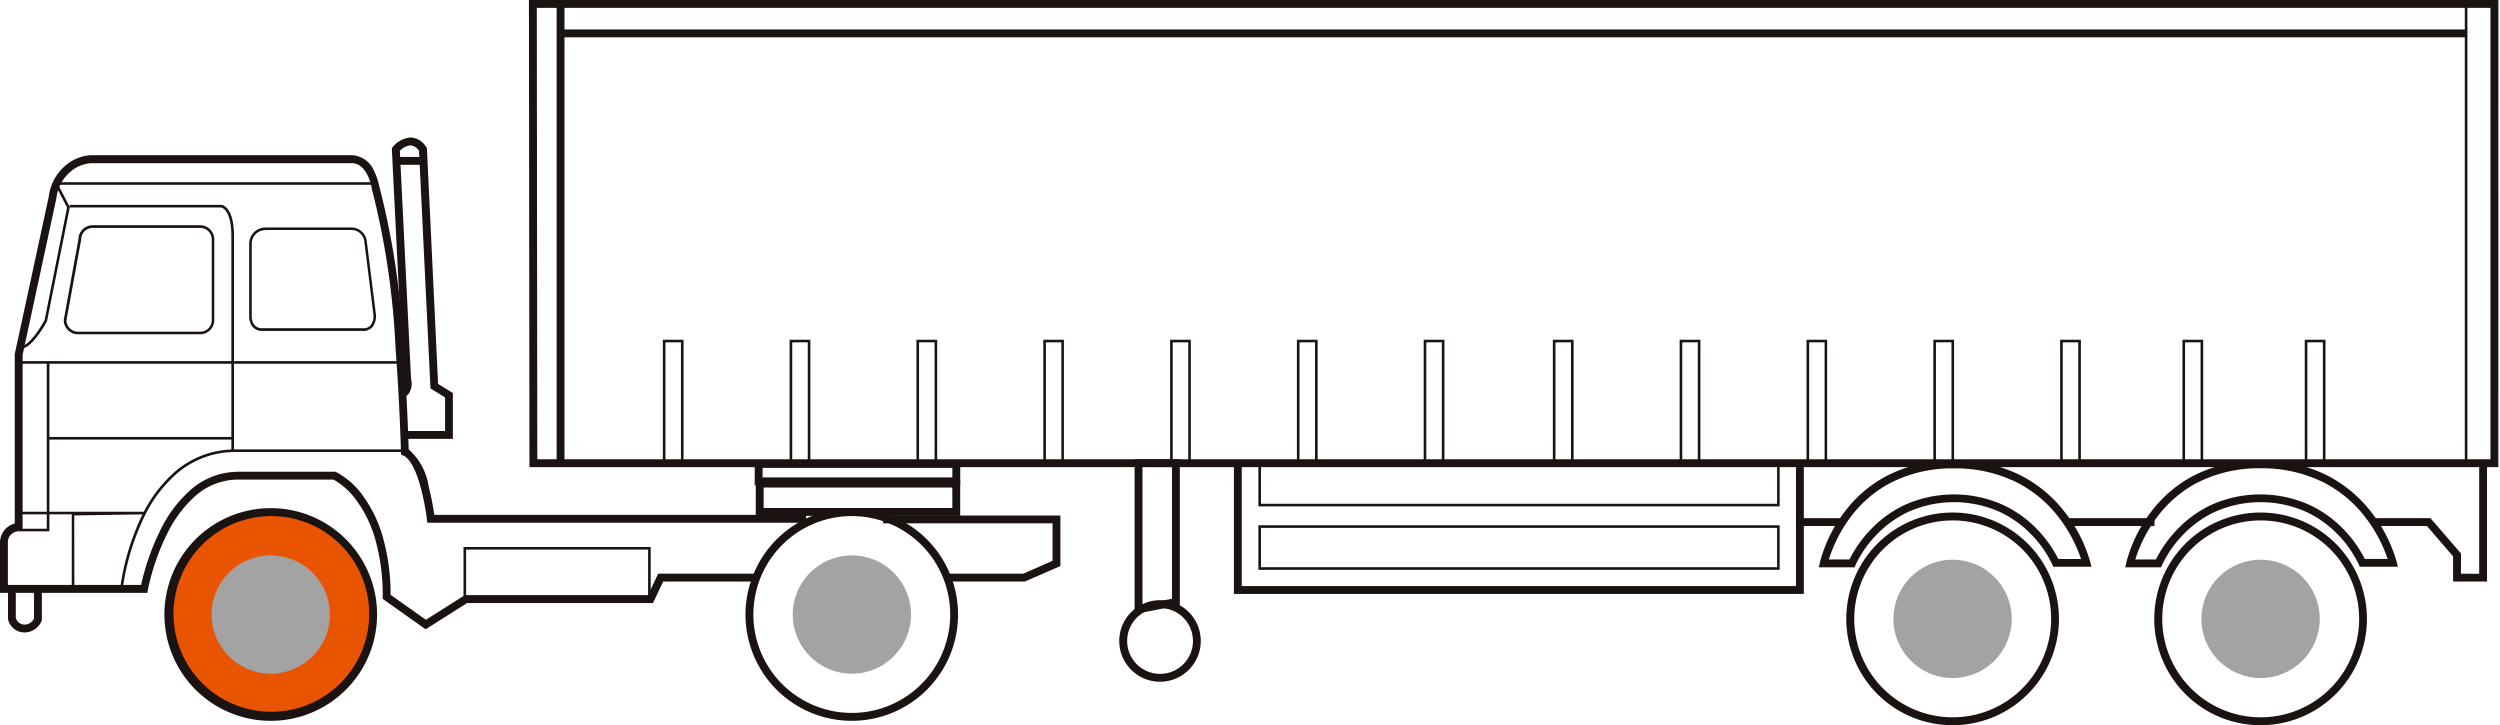
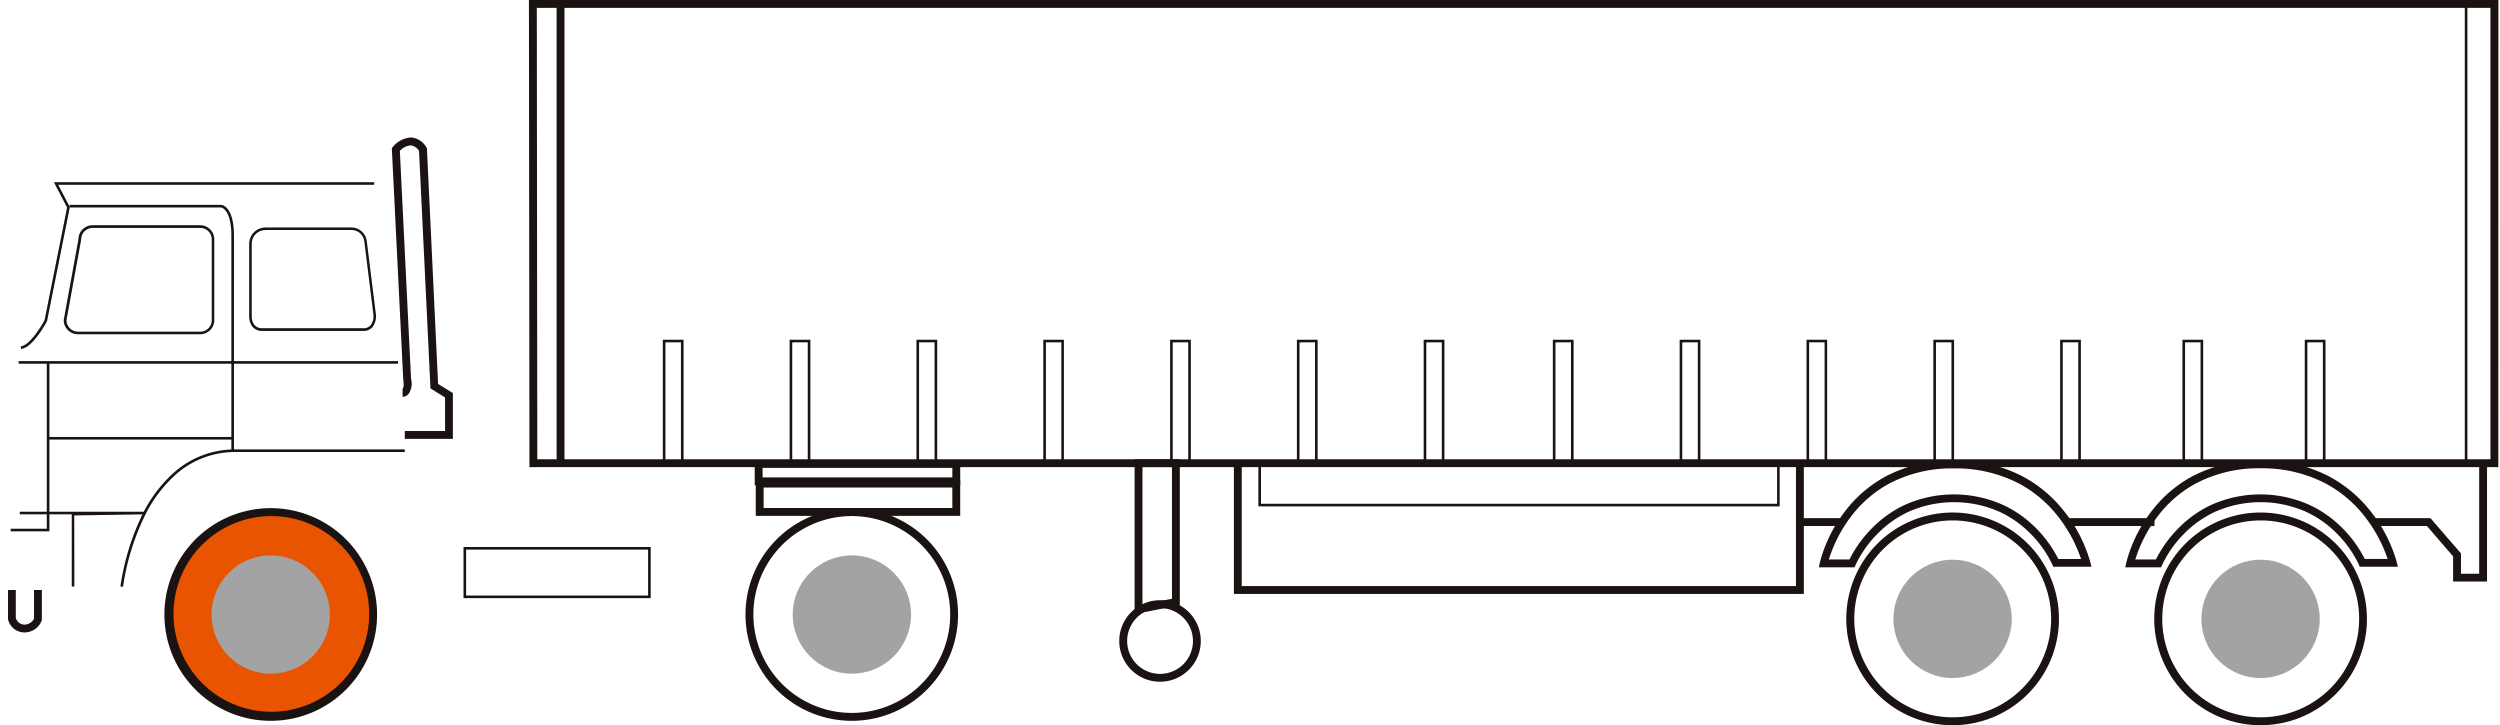
<svg xmlns="http://www.w3.org/2000/svg" width="131" height="38" viewBox="0 0 131 38">
  <defs>
    <clipPath id="clip-path">
      <rect id="Rectangle_13586" data-name="Rectangle 13586" width="131" height="38" transform="translate(765 1.222)" fill="#fff" stroke="#707070" stroke-width="1" />
    </clipPath>
    <clipPath id="clip-path-2">
      <rect id="Rectangle_13614" data-name="Rectangle 13614" width="130.913" height="38" fill="none" />
    </clipPath>
  </defs>
  <g id="Steer_All_-_Tractor_Trailer_-_Others_3_" data-name="Steer (All) - Tractor/Trailer - Others(3)" transform="translate(-765 -1.222)" clip-path="url(#clip-path)">
    <g id="Group_12624" data-name="Group 12624" transform="translate(765 1.222)">
      <path id="패스_59157" data-name="패스 59157" d="M332.071,70.008h-1.778V68.69l-1.372-1.59h-2.715v-.412h2.9l1.6,1.849V69.6h.954V63.927h.412Z" transform="translate(-201.751 -39.537)" fill="#1a1311" />
      <path id="선_276" data-name="선 276" d="M4.578-.128H0V-.54H4.578Z" transform="translate(108.317 27.691)" fill="#1a1311" />
      <path id="선_277" data-name="선 277" d="M2.213-.128H0V-.54H2.213Z" transform="translate(94.315 27.691)" fill="#1a1311" />
      <g id="Group_12623" data-name="Group 12623" transform="translate(0 0.001)">
        <g id="Group_12622" data-name="Group 12622" clip-path="url(#clip-path-2)">
          <path id="Path_60202" data-name="Path 60202" d="M28.489,81.067A5.364,5.364,0,1,0,23.124,75.7a5.364,5.364,0,0,0,5.365,5.367" transform="translate(16.142 -43.503)" fill="none" />
          <path id="Path_60203" data-name="Path 60203" d="M28.489,81.067A5.364,5.364,0,1,0,23.124,75.7a5.364,5.364,0,0,0,5.365,5.367" transform="translate(73.829 -43.503)" fill="none" />
          <path id="Path_60204" data-name="Path 60204" d="M28.489,81.067A5.364,5.364,0,1,0,23.124,75.7a5.364,5.364,0,0,0,5.365,5.367" transform="translate(89.966 -43.503)" fill="none" />
          <path id="패스_59158" data-name="패스 59158" d="M18.172,41.017h-.137V29.745c0-1.339-.491-1.466-.53-1.474H9.559v-.137h7.958c.027,0,.656.083.656,1.611Z" transform="translate(-5.912 -17.4)" fill="#1a1311" />
          <path id="패스_59159" data-name="패스 59159" d="M16.674,68.92l-.136-.016A12.843,12.843,0,0,1,17.6,65.321a7.212,7.212,0,0,1,1.84-2.471,4.816,4.816,0,0,1,3.16-1.129h8.84v.137H22.6a4.683,4.683,0,0,0-3.071,1.1,7.077,7.077,0,0,0-1.8,2.425A12.686,12.686,0,0,0,16.674,68.92Z" transform="translate(-10.228 -38.173)" fill="#1a1311" />
          <path id="선_278" data-name="선 278" d="M19.878-.043H0V-.18H19.878Z" transform="translate(0.978 19.101)" fill="#1a1311" />
          <path id="패스_59160" data-name="패스 59160" d="M3.5,58.624H1.472v-.137h1.89V49.773H3.5Z" transform="translate(-0.911 -30.783)" fill="#1a1311" />
          <path id="패스_59161" data-name="패스 59161" d="M5.578,74.2H5.441V70.415H2.72v-.137H9.3v.137l-3.727.058Z" transform="translate(-1.682 -43.465)" fill="#1a1311" />
          <path id="패스_59162" data-name="패스 59162" d="M2.87,33.758l-.014-.137c.452-.045,1.048-1,1.247-1.377l1.179-5.9L4.59,25.018H21.375v.137H4.817l.61,1.169L4.234,32.291V32.3C4.2,32.357,3.492,33.7,2.87,33.758Z" transform="translate(-1.767 -15.473)" fill="#1a1311" />
          <path id="패스_59163" data-name="패스 59163" d="M15.908,36.646H9.5a.743.743,0,0,1-.743-.742v-.012l.77-4.225a.742.742,0,0,1,.741-.735h5.637a.742.742,0,0,1,.741.742V35.9a.742.742,0,0,1-.738.746ZM8.9,35.91a.606.606,0,0,0,.606.6h6.406a.6.6,0,0,0,.6-.6V31.674a.6.6,0,0,0-.6-.6H10.271a.6.6,0,0,0-.6.6v.012Z" transform="translate(-5.417 -19.131)" fill="#1a1311" />
          <path id="패스_59164" data-name="패스 59164" d="M40.194,36.657H34.9a.618.618,0,0,1-.6-.367.926.926,0,0,1-.083-.357V32.079a.858.858,0,0,1,.859-.842h4.463a.816.816,0,0,1,.843.733h0l.478,3.836a.945.945,0,0,1-.187.658.619.619,0,0,1-.479.193Zm-5.12-5.282a.713.713,0,0,0-.723.7V35.93c0,.024.009.586.546.586h5.3a.487.487,0,0,0,.379-.147.814.814,0,0,0,.152-.55l-.477-3.833a.677.677,0,0,0-.708-.617H35.074Z" transform="translate(-21.16 -19.318)" fill="#1a1311" />
          <path id="선_279" data-name="선 279" d="M9.672-.043H0V-.18H9.672Z" transform="translate(2.52 23.076)" fill="#1a1311" />
          <path id="패스_59165" data-name="패스 59165" d="M1.947,83.257a.887.887,0,0,1-.855-.694v-1.53H1.5V82.49a.471.471,0,0,0,.448.355.558.558,0,0,0,.506-.313v-1.5h.412v1.58l-.013.035A.974.974,0,0,1,1.947,83.257Z" transform="translate(-0.672 -50.117)" fill="#1a1311" />
-           <path id="패스_59166" data-name="패스 59166" d="M128.727,74.257h-4.11v-.412h4.023l1.531-.672V71.209h-8.877V70.8h9.289v2.645Z" transform="translate(-75.018 -43.787)" fill="#1a1311" />
-           <path id="패스_59167" data-name="패스 59167" d="M22.3,46.158l-2.247-1.593v-.107a10.713,10.713,0,0,0-.411-3.088,6.4,6.4,0,0,0-.9-1.877,3.835,3.835,0,0,0-1.265-1.179h-5a3.386,3.386,0,0,0-2.262.877,6.4,6.4,0,0,0-1.463,1.977,12.076,12.076,0,0,0-1,2.911l-.031.17H0v-2.64a1.037,1.037,0,0,1,.773-.993V31.737l1.785-8.264A2.519,2.519,0,0,1,3.8,21.6a2.294,2.294,0,0,1,.971-.285H18.423a1.329,1.329,0,0,1,1.184.839,3.006,3.006,0,0,1,.261.771,40.99,40.99,0,0,1,1.268,8.489c.193,2.567.264,4.782.279,5.316a3.272,3.272,0,0,1,1.056,1.987,13.337,13.337,0,0,1,.285,1.446H42.242v.412H22.391L22.37,40.4a13.014,13.014,0,0,0-.3-1.576c-.26-1-.593-1.627-.938-1.769L21.01,37v-.134c0-.025-.062-2.492-.282-5.42a41.127,41.127,0,0,0-1.253-8.4v-.031c0-.013-.221-1.281-1.042-1.281H4.78a1.923,1.923,0,0,0-.8.243,2.125,2.125,0,0,0-1.022,1.576v.007L1.185,31.781v9.174l-.175.027a.964.964,0,0,0-.319.126.557.557,0,0,0-.278.5v2.227H7.395a12.448,12.448,0,0,1,1-2.854,6.808,6.808,0,0,1,1.561-2.1,3.786,3.786,0,0,1,2.532-.977h5.086l.039.017a3.975,3.975,0,0,1,1.45,1.307,6.768,6.768,0,0,1,.969,2,11,11,0,0,1,.435,3.124l1.849,1.31c.313-.2,1.2-.76,1.988-1.259l.051-.032h9.6l.533-1.127H39.64v.412H34.75l-.533,1.127H24.476c-.956.607-2.044,1.294-2.055,1.3Z" transform="translate(0 -13.185)" fill="#1a1311" />
          <path id="패스_59168" data-name="패스 59168" d="M175.842,24.478H72.673L72.646,0h103.2ZM73.085,24.066H175.43V.412H73.059Z" transform="translate(-44.93)" fill="#1a1311" />
          <path id="패스_59169" data-name="패스 59169" d="M57.009,34.677H54.491v-.412H56.6V32.507l-.764-.472-.6-12.447A.6.6,0,0,0,54.8,19.3a.86.86,0,0,0-.569.291l.587,11.948a.952.952,0,0,1-.124.778.433.433,0,0,1-.319.16v-.412h-.016c.039-.009.106-.14.051-.472v-.012l-.6-12.136.05-.061a1.345,1.345,0,0,1,.956-.5,1.021,1.021,0,0,1,.8.511l.033.048L56.235,31.8l.775.478Z" transform="translate(-33.279 -11.683)" fill="#1a1311" />
          <path id="선_280" data-name="선 280" d="M-.128,23.945H-.54V0h.412Z" transform="translate(29.707 0.265)" fill="#1a1311" />
-           <path id="선_281" data-name="선 281" d="M99.85-.128H0V-.54H99.85Z" transform="translate(29.373 2.082)" fill="#1a1311" />
          <path id="선_282" data-name="선 282" d="M-.043,23.945H-.18V0h.137Z" transform="translate(129.335 0.265)" fill="#1a1311" />
          <path id="패스_59170" data-name="패스 59170" d="M155.831,71.186v-8.11h2.37v7.646Zm.412-7.7v7.2l1.546-.3v-6.9Z" transform="translate(-96.378 -39.012)" fill="#1a1311" />
          <path id="패스_59171" data-name="패스 59171" d="M155.868,86.706A2.136,2.136,0,1,1,158,84.569a2.136,2.136,0,0,1-2.132,2.137Zm0-3.86a1.724,1.724,0,1,0,1.722,1.723A1.724,1.724,0,0,0,155.868,82.846Z" transform="translate(-95.079 -50.984)" fill="#1a1311" />
          <path id="사각형_13595" data-name="사각형 13595" d="M-.18-.18H27.134V2.151H-.18ZM27-.043H-.043V2.014H27Z" transform="translate(66.119 24.383)" fill="#1a1311" />
-           <path id="사각형_13596" data-name="사각형 13596" d="M-.18-.18H27.134V2.155H-.18ZM27-.043H-.043v2.06H27Z" transform="translate(66.119 27.703)" fill="#1a1311" />
          <path id="패스_59172" data-name="패스 59172" d="M199.332,70.468H169.467V63.617h.412v6.439H198.92v-6.38h.412Z" transform="translate(-104.811 -39.346)" fill="#1a1311" />
          <path id="패스_59173" data-name="패스 59173" d="M251.675,68.835H249.8l.054-.25a7.446,7.446,0,0,1,1.313-2.677,6.663,6.663,0,0,1,2.145-1.841,7.462,7.462,0,0,1,3.568-.836,7.6,7.6,0,0,1,3.583.83,6.876,6.876,0,0,1,2.185,1.828,7.586,7.586,0,0,1,1.374,2.66l.061.254h-2l-.053-.126a5.809,5.809,0,0,0-1.169-1.637,5.553,5.553,0,0,0-1.591-1.114,5.886,5.886,0,0,0-4.791.009,5.558,5.558,0,0,0-1.593,1.131,5.82,5.82,0,0,0-1.158,1.64Zm-1.351-.412h1.082a6.414,6.414,0,0,1,1.187-1.645,5.968,5.968,0,0,1,1.711-1.214,6.3,6.3,0,0,1,5.148,0,5.97,5.97,0,0,1,1.711,1.2A6.365,6.365,0,0,1,262.35,68.4h1.193a7.559,7.559,0,0,0-1.23-2.259,6.462,6.462,0,0,0-2.053-1.712,7.2,7.2,0,0,0-3.382-.778,7.06,7.06,0,0,0-3.364.782,6.25,6.25,0,0,0-2.012,1.72,7.4,7.4,0,0,0-1.178,2.275Z" transform="translate(-154.494 -39.108)" fill="#1a1311" />
          <path id="패스_59174" data-name="패스 59174" d="M293.77,68.835h-1.876l.054-.25a7.447,7.447,0,0,1,1.313-2.677,6.663,6.663,0,0,1,2.145-1.841,7.462,7.462,0,0,1,3.568-.836,7.6,7.6,0,0,1,3.583.83,6.876,6.876,0,0,1,2.185,1.828,7.585,7.585,0,0,1,1.375,2.66l.062.254h-2l-.053-.126a5.811,5.811,0,0,0-1.169-1.637,5.552,5.552,0,0,0-1.59-1.114,5.882,5.882,0,0,0-4.789.009,5.56,5.56,0,0,0-1.593,1.131,5.82,5.82,0,0,0-1.158,1.64Zm-1.35-.412h1.08a6.416,6.416,0,0,1,1.187-1.645,5.969,5.969,0,0,1,1.712-1.214,6.293,6.293,0,0,1,5.146,0,5.966,5.966,0,0,1,1.711,1.2,6.367,6.367,0,0,1,1.187,1.631h1.2a7.561,7.561,0,0,0-1.23-2.259,6.463,6.463,0,0,0-2.053-1.712,7.2,7.2,0,0,0-3.382-.778,7.06,7.06,0,0,0-3.364.782,6.25,6.25,0,0,0-2.012,1.72A7.394,7.394,0,0,0,292.42,68.423Z" transform="translate(-180.53 -39.108)" fill="#1a1311" />
          <path id="사각형_13597" data-name="사각형 13597" d="M-.18-.18H9.629V2.5H-.18Zm9.672.137H-.043V2.363H9.492Z" transform="translate(24.468 28.841)" fill="#1a1311" />
-           <path id="선_283" data-name="선 283" d="M1.363-.128H0V-.54H1.363Z" transform="translate(20.797 8.762)" fill="#1a1311" />
          <path id="사각형_13598" data-name="사각형 13598" d="M-.18-.18H.907V6.366H-.18Zm.95.137H-.043V6.228H.77Z" transform="translate(34.912 17.982)" fill="#1a1311" />
          <path id="사각형_13599" data-name="사각형 13599" d="M-.18-.18H.907V6.366H-.18Zm.95.137H-.043V6.228H.77Z" transform="translate(41.556 17.982)" fill="#1a1311" />
          <path id="사각형_13600" data-name="사각형 13600" d="M-.18-.18H.907V6.366H-.18Zm.95.137H-.043V6.228H.77Z" transform="translate(48.202 17.982)" fill="#1a1311" />
          <path id="사각형_13601" data-name="사각형 13601" d="M-.18-.18H.9V6.366H-.18Zm.946.137H-.043V6.228H.766Z" transform="translate(54.849 17.982)" fill="#1a1311" />
          <path id="사각형_13602" data-name="사각형 13602" d="M-.18-.18H.907V6.366H-.18Zm.95.137H-.043V6.228H.77Z" transform="translate(61.493 17.982)" fill="#1a1311" />
          <path id="사각형_13603" data-name="사각형 13603" d="M-.18-.18H.907V6.366H-.18Zm.95.137H-.043V6.228H.77Z" transform="translate(68.137 17.982)" fill="#1a1311" />
          <path id="사각형_13604" data-name="사각형 13604" d="M-.18-.18H.907V6.366H-.18Zm.95.137H-.043V6.228H.77Z" transform="translate(74.781 17.982)" fill="#1a1311" />
          <path id="사각형_13605" data-name="사각형 13605" d="M-.18-.18H.907V6.366H-.18Zm.95.137H-.043V6.228H.77Z" transform="translate(81.549 17.982)" fill="#1a1311" />
          <path id="사각형_13606" data-name="사각형 13606" d="M-.18-.18H.907V6.366H-.18Zm.95.137H-.043V6.228H.77Z" transform="translate(88.194 17.982)" fill="#1a1311" />
          <path id="사각형_13607" data-name="사각형 13607" d="M-.18-.18H.9V6.366H-.18Zm.947.137h-.81V6.228h.81Z" transform="translate(94.842 17.982)" fill="#1a1311" />
          <path id="사각형_13608" data-name="사각형 13608" d="M-.18-.18H.907V6.366H-.18Zm.95.137H-.043V6.228H.77Z" transform="translate(101.487 17.982)" fill="#1a1311" />
          <path id="사각형_13609" data-name="사각형 13609" d="M-.18-.18H.907V6.366H-.18Zm.95.137H-.043V6.228H.77Z" transform="translate(108.131 17.982)" fill="#1a1311" />
          <path id="사각형_13610" data-name="사각형 13610" d="M-.18-.18H.907V6.366H-.18Zm.95.137H-.043V6.228H.77Z" transform="translate(114.54 17.982)" fill="#1a1311" />
          <path id="사각형_13611" data-name="사각형 13611" d="M-.18-.18H.907V6.366H-.18Zm.95.137H-.043V6.228H.77Z" transform="translate(120.949 17.982)" fill="#1a1311" />
          <path id="Path_59175" data-name="Path 59175" d="M28.489,81.067A5.364,5.364,0,1,0,23.124,75.7a5.364,5.364,0,0,0,5.365,5.367" transform="translate(-14.302 -43.503)" fill="#e85400" />
          <path id="패스_59176" data-name="패스 59176" d="M28.155,80.939a5.572,5.572,0,1,1,3.939-1.631,5.572,5.572,0,0,1-3.939,1.631Zm0-10.728a5.127,5.127,0,1,0,3.656,1.5,5.127,5.127,0,0,0-3.656-1.5Z" transform="translate(-13.968 -43.169)" fill="#1a1311" />
          <path id="패스_59178" data-name="패스 59178" d="M107.95,80.939a5.569,5.569,0,1,1,3.94-1.631A5.569,5.569,0,0,1,107.95,80.939Zm0-10.728a5.157,5.157,0,1,0,3.649,1.51,5.157,5.157,0,0,0-3.649-1.51Z" transform="translate(-63.319 -43.169)" fill="#1a1311" />
          <path id="패스_59179" data-name="패스 59179" d="M112.3,82.6a2.892,2.892,0,1,1,2.047-.847A2.892,2.892,0,0,1,112.3,82.6Zm0-5.647a2.755,2.755,0,1,0,2.757,2.754,2.755,2.755,0,0,0-2.757-2.754Z" transform="translate(-67.664 -47.51)" fill="#1a1311" />
          <path id="패스_59180" data-name="패스 59180" d="M259.148,81.539a5.572,5.572,0,1,1,3.94-1.632A5.572,5.572,0,0,1,259.148,81.539Zm0-10.73A5.158,5.158,0,1,0,262.8,72.32a5.158,5.158,0,0,0-3.652-1.511Z" transform="translate(-156.831 -43.539)" fill="#1a1311" />
          <path id="패스_59182" data-name="패스 59182" d="M301.447,81.539a5.572,5.572,0,1,1,3.94-1.632A5.572,5.572,0,0,1,301.447,81.539Zm0-10.73A5.158,5.158,0,1,0,305.1,72.32a5.158,5.158,0,0,0-3.653-1.511Z" transform="translate(-182.992 -43.539)" fill="#1a1311" />
          <path id="사각형_13612" data-name="사각형 13612" d="M-.54-.54H10.229V.787H-.54ZM9.816-.128H-.128v.5H9.816Z" transform="translate(40.087 24.643)" fill="#1a1311" />
          <path id="사각형_13613" data-name="사각형 13613" d="M-.54-.54H10.173v1.9H-.54Zm10.3.412H-.128V.946H9.761Z" transform="translate(40.142 25.672)" fill="#1a1311" />
          <circle id="타원_60" data-name="타원 60" cx="3.1" cy="3.1" r="3.1" transform="translate(11.087 29.101)" fill="#a3a3a3" />
          <circle id="타원_61" data-name="타원 61" cx="3.1" cy="3.1" r="3.1" transform="translate(41.538 29.101)" fill="#a3a3a3" />
          <circle id="타원_62" data-name="타원 62" cx="3.1" cy="3.1" r="3.1" transform="translate(99.216 29.328)" fill="#a3a3a3" />
          <circle id="타원_63" data-name="타원 63" cx="3.1" cy="3.1" r="3.1" transform="translate(115.354 29.328)" fill="#a3a3a3" />
        </g>
      </g>
    </g>
  </g>
</svg>